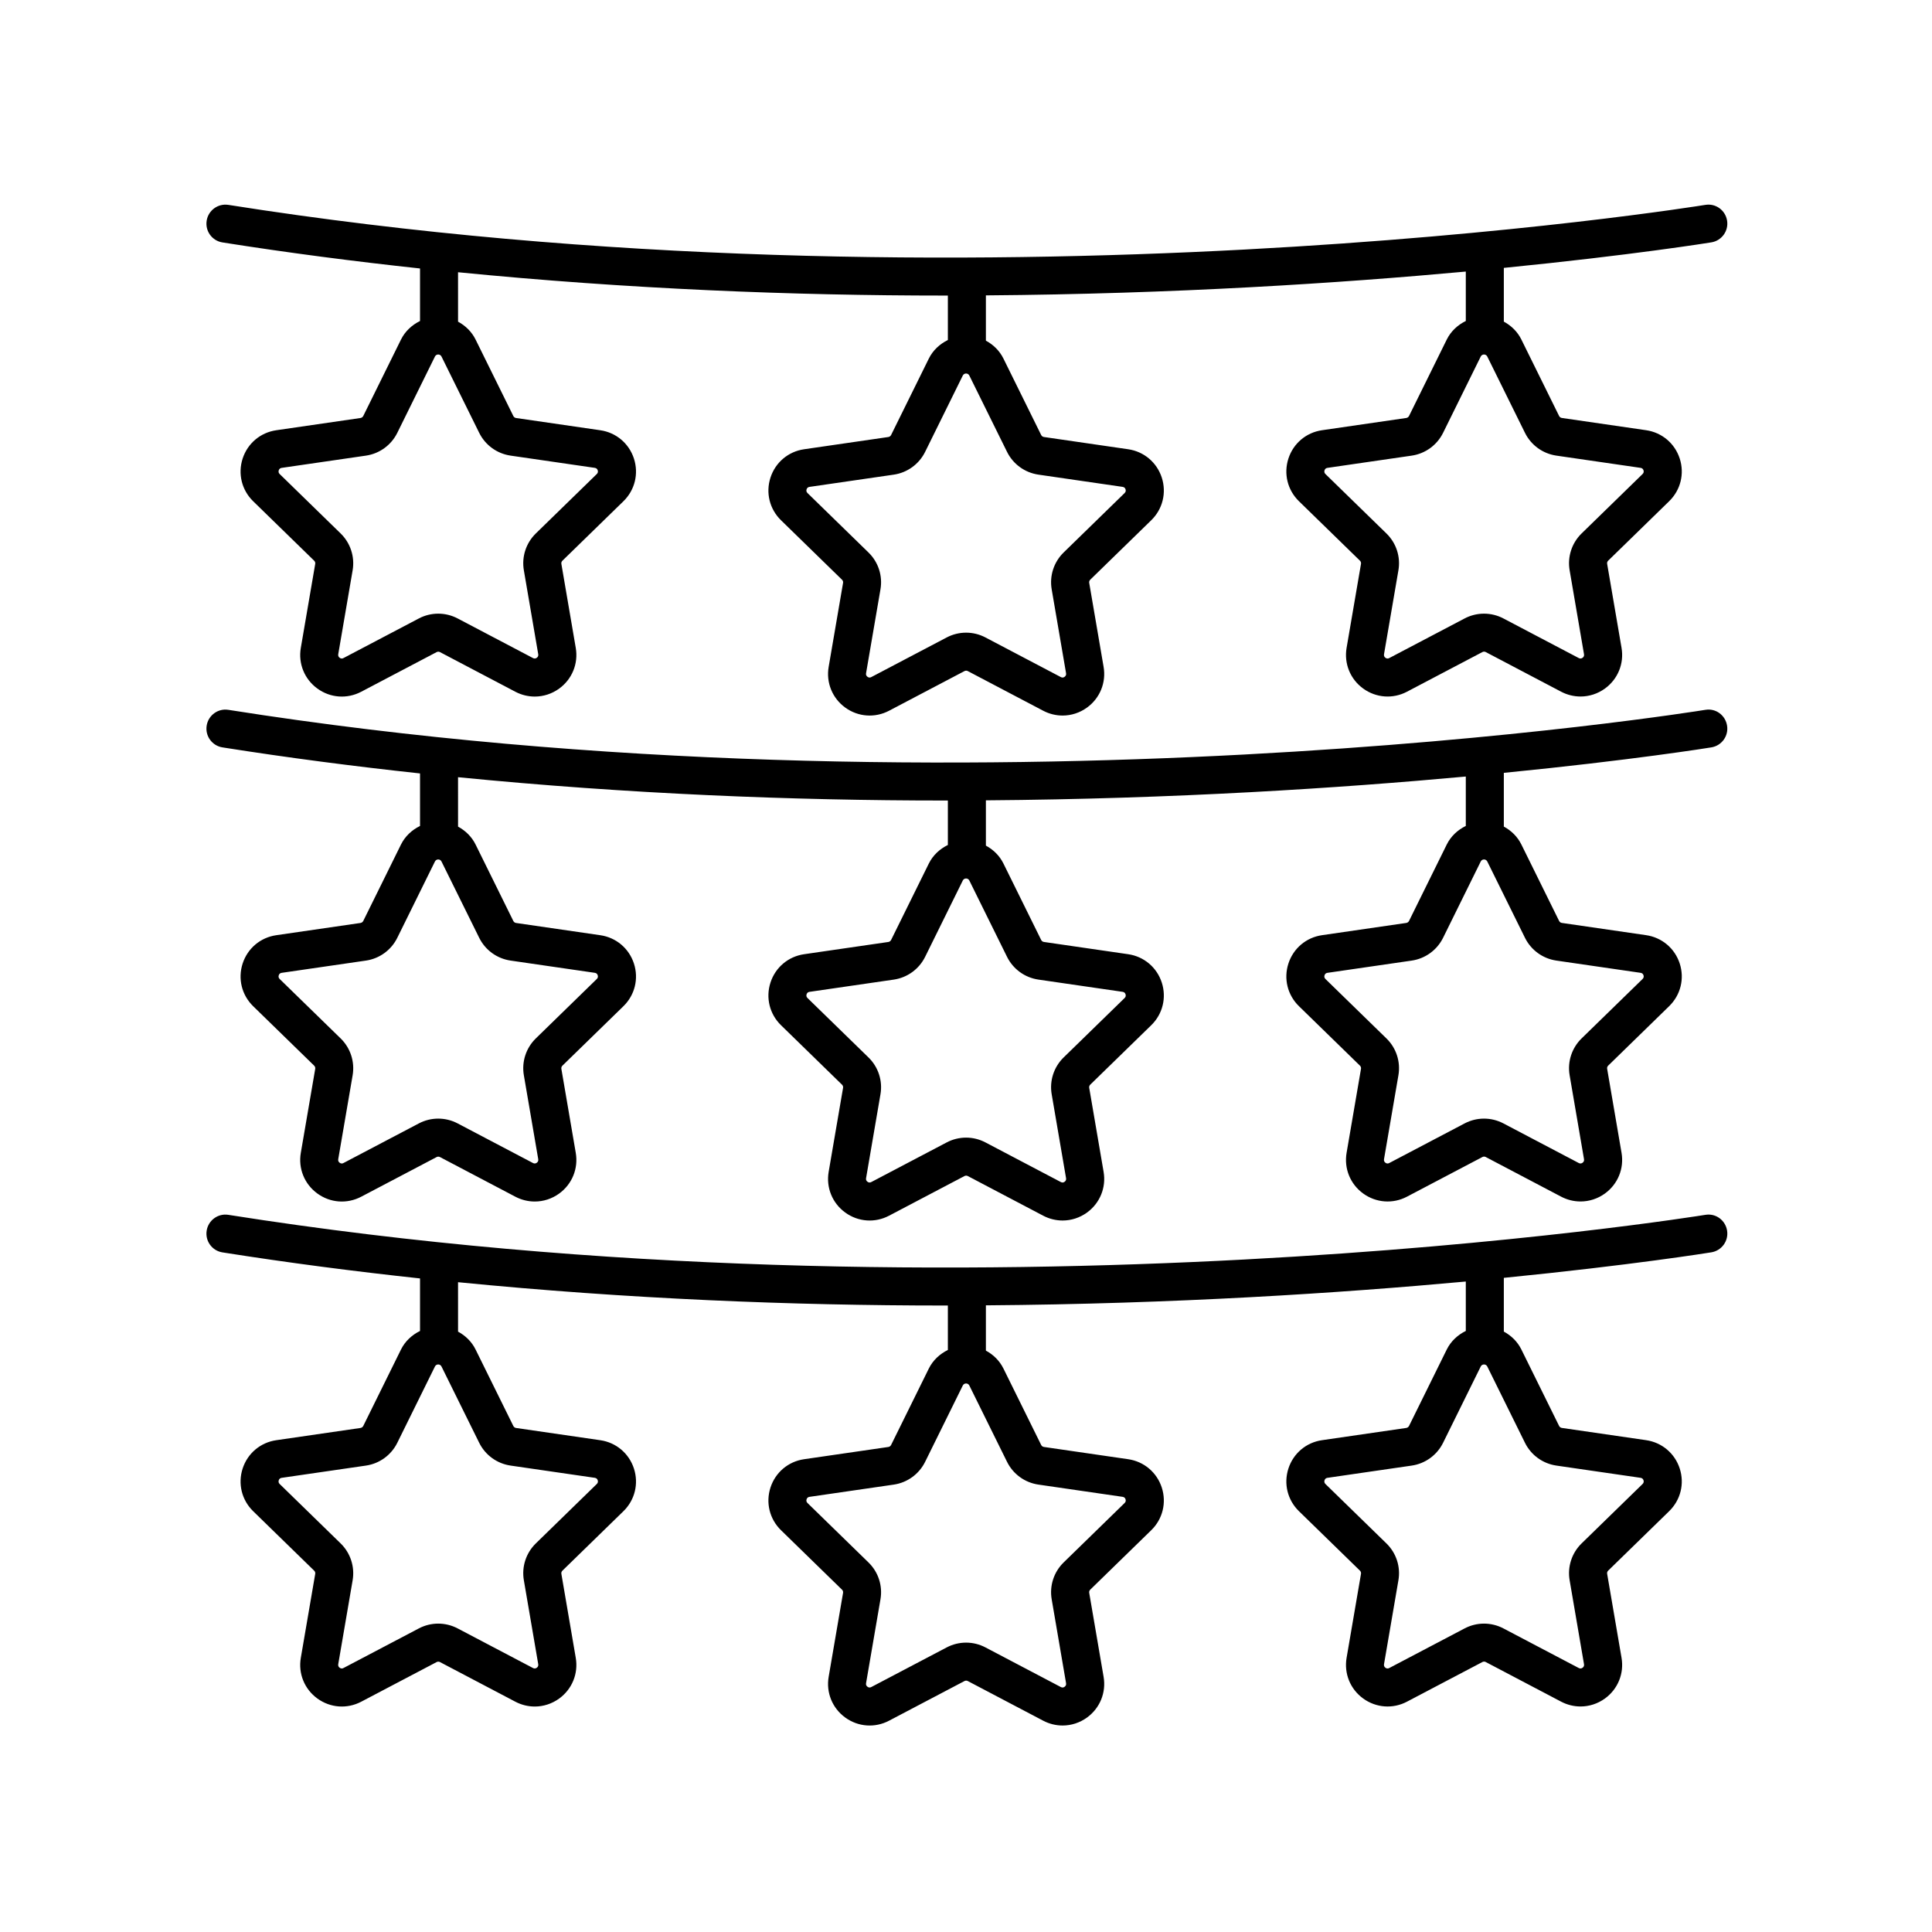
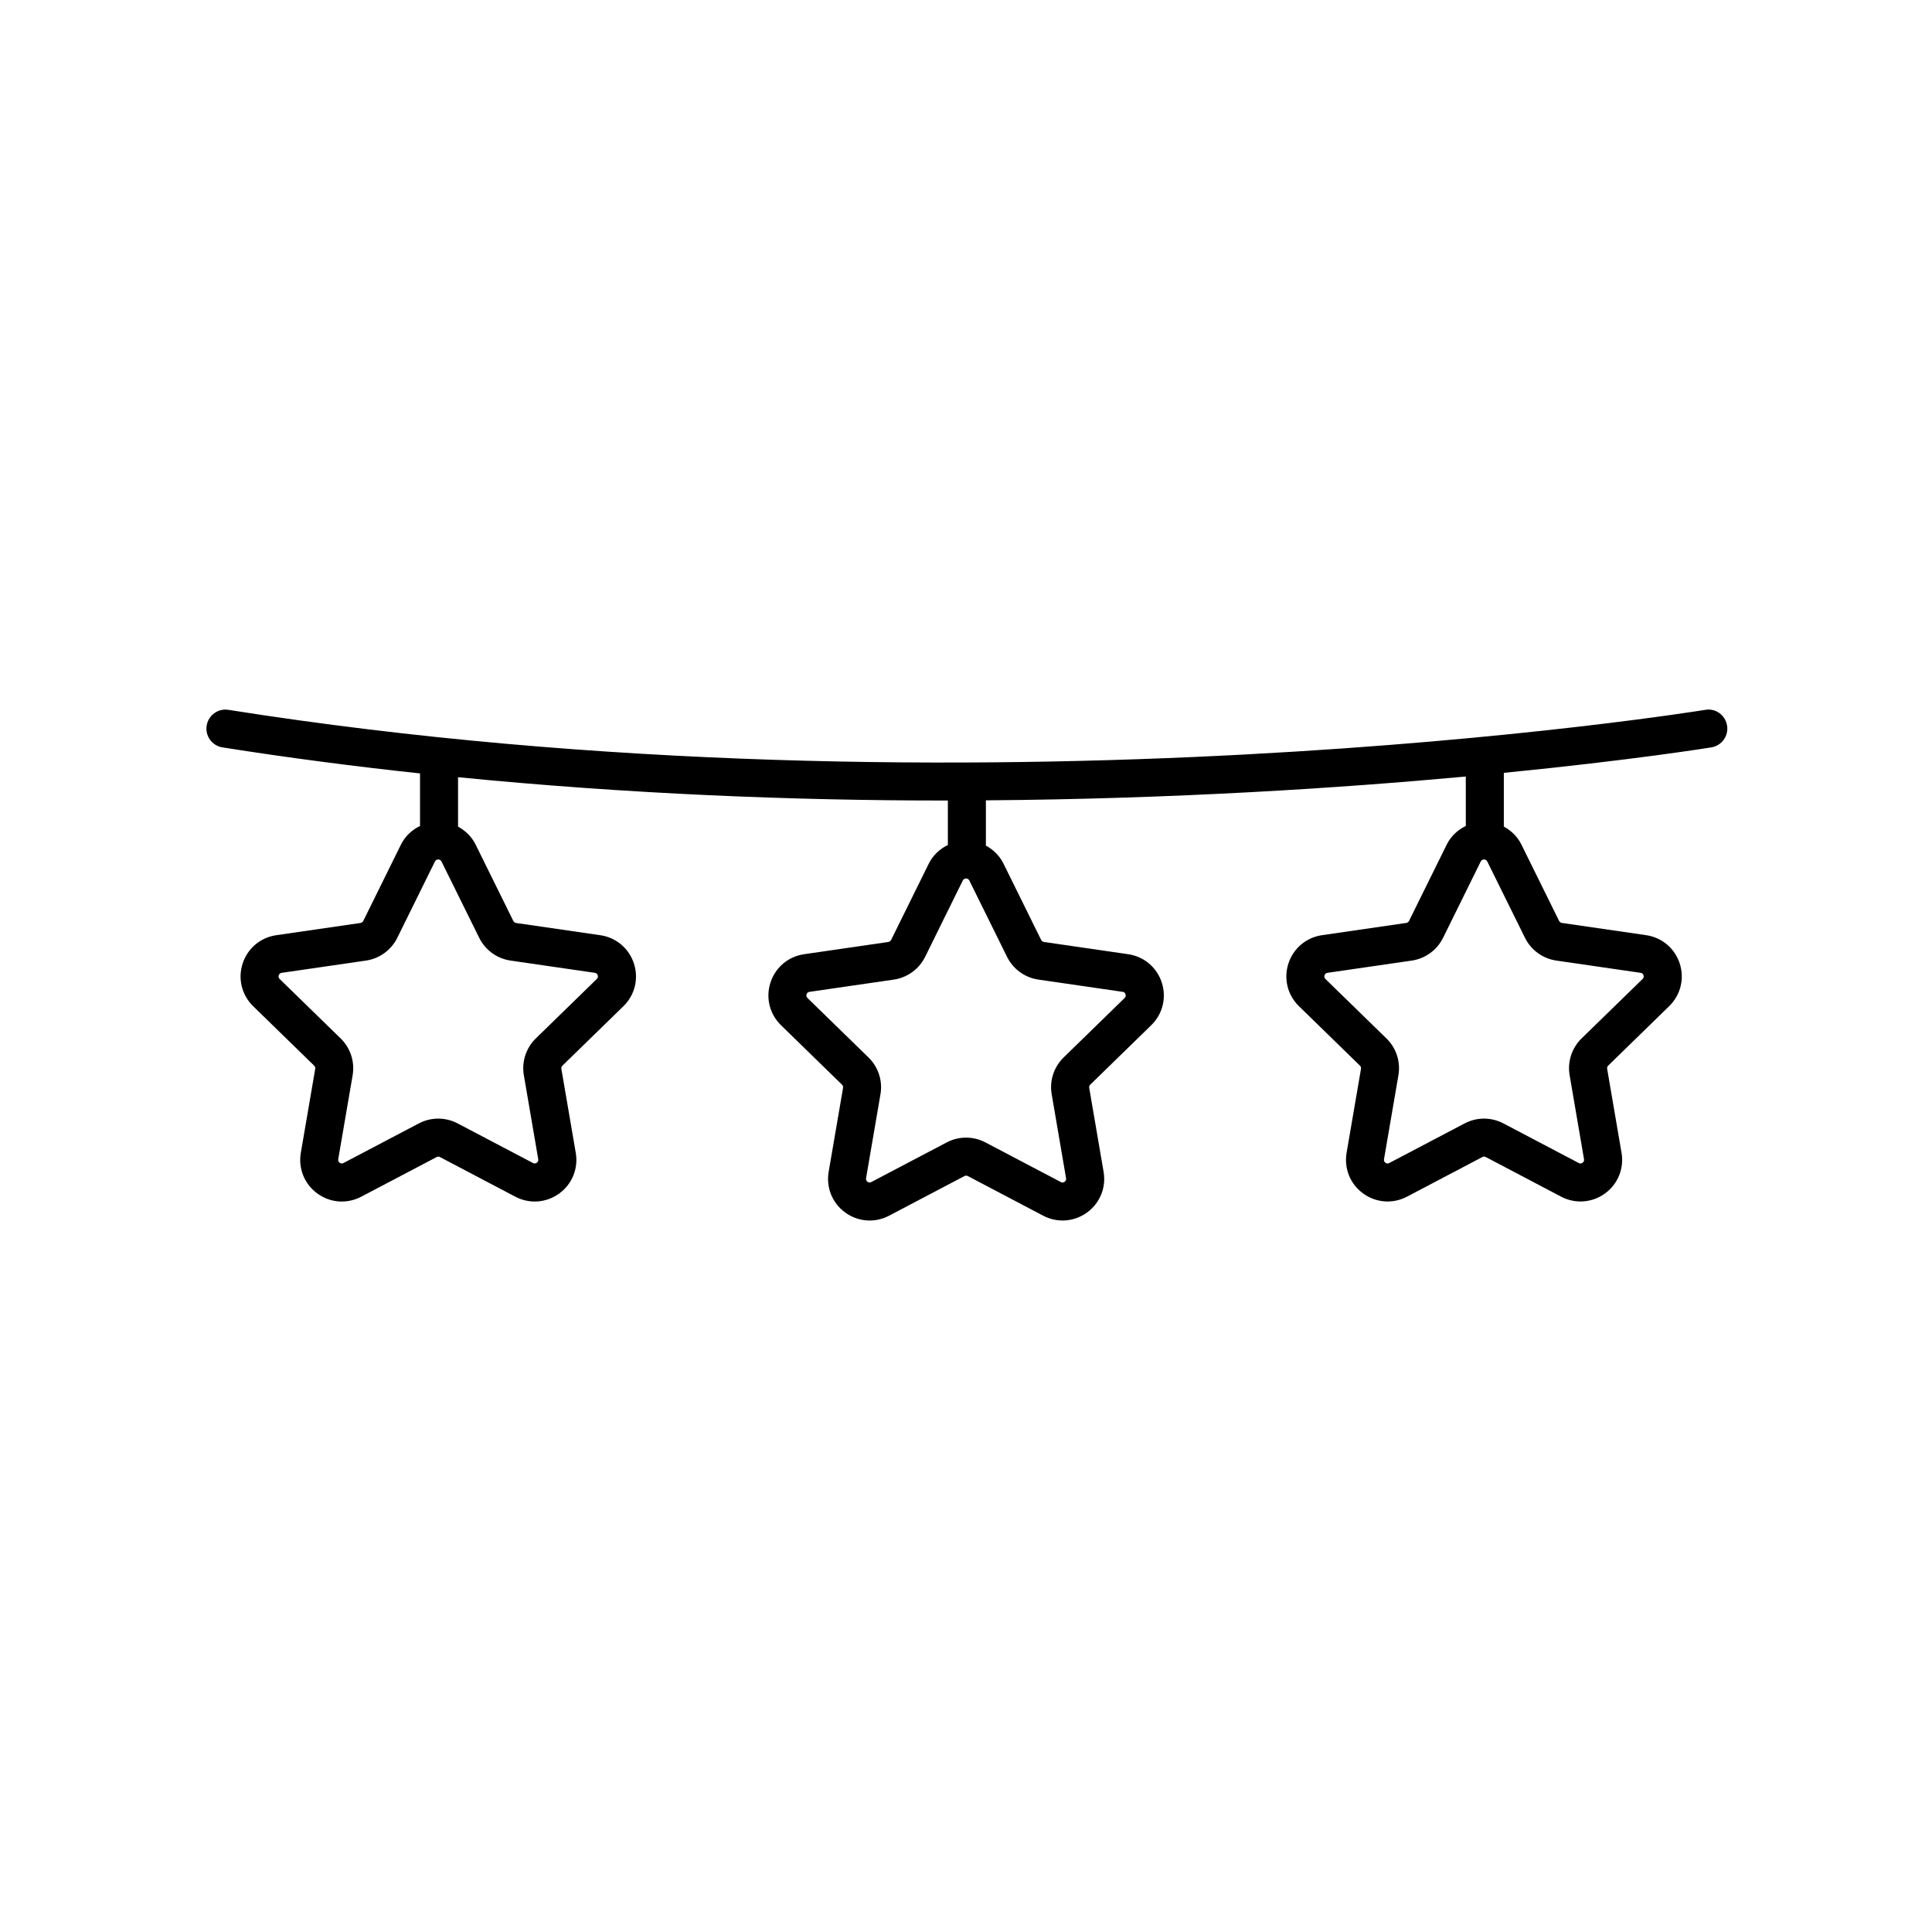
<svg xmlns="http://www.w3.org/2000/svg" fill="#000000" width="800px" height="800px" version="1.1" viewBox="144 144 512 512">
  <g>
-     <path d="m595.89 198.3c-1.914 0.316-193.56 31.262-391.36-0.004-2.742-0.438-5.328 1.441-5.762 4.188-0.438 2.75 1.441 5.328 4.188 5.762 17.547 2.773 35.031 5.039 52.355 6.902v13.922c-2.137 1.051-3.949 2.699-5.055 4.938l-9.988 20.234c-0.145 0.285-0.414 0.48-0.723 0.531l-22.336 3.246c-4.188 0.605-7.598 3.484-8.906 7.504-1.309 4.023-0.242 8.359 2.789 11.312l16.164 15.754c0.227 0.223 0.336 0.535 0.281 0.848l-3.816 22.25c-0.719 4.164 0.965 8.301 4.383 10.785 3.426 2.496 7.871 2.82 11.625 0.848l19.98-10.504c0.277-0.148 0.609-0.148 0.887 0l19.984 10.508c1.625 0.852 3.387 1.273 5.137 1.273 2.277 0 4.547-0.715 6.481-2.121 3.418-2.488 5.102-6.621 4.383-10.789l-3.812-22.254c-0.055-0.305 0.051-0.621 0.277-0.84l16.164-15.754c3.031-2.953 4.098-7.285 2.789-11.312-1.309-4.019-4.719-6.898-8.906-7.504l-22.332-3.246c-0.316-0.051-0.582-0.242-0.723-0.527l-9.992-20.242c-1.035-2.102-2.691-3.695-4.656-4.762l-0.004-13.098c45.066 4.453 88.809 6.18 128.93 6.18 0.297 0 0.586-0.004 0.879-0.004v11.785c-2.137 1.051-3.949 2.699-5.055 4.938l-9.988 20.234c-0.145 0.285-0.414 0.48-0.719 0.531l-22.34 3.246c-4.188 0.605-7.598 3.484-8.906 7.504-1.309 4.023-0.242 8.359 2.789 11.312l16.168 15.758c0.227 0.215 0.328 0.531 0.277 0.84l-3.816 22.254c-0.715 4.168 0.969 8.301 4.387 10.785 3.418 2.488 7.875 2.809 11.621 0.84l19.98-10.504c0.277-0.148 0.609-0.148 0.887 0l19.984 10.508c1.625 0.852 3.387 1.273 5.137 1.273 2.277 0 4.547-0.715 6.481-2.121 3.418-2.488 5.102-6.621 4.383-10.789l-3.812-22.254c-0.055-0.305 0.051-0.621 0.277-0.84l16.164-15.754c3.031-2.953 4.098-7.285 2.789-11.312-1.309-4.019-4.719-6.898-8.906-7.504l-22.332-3.246c-0.316-0.051-0.582-0.242-0.723-0.527l-9.992-20.242c-1.035-2.102-2.691-3.699-4.656-4.762v-12c50.07-0.375 93.996-3.254 127.18-6.309v13.094c-2.137 1.051-3.949 2.699-5.055 4.938l-9.988 20.234c-0.145 0.285-0.414 0.48-0.719 0.531l-22.34 3.246c-4.188 0.605-7.598 3.484-8.906 7.504-1.309 4.023-0.242 8.359 2.789 11.312l16.168 15.758c0.227 0.215 0.328 0.531 0.277 0.84l-3.816 22.254c-0.715 4.168 0.969 8.301 4.387 10.785 3.426 2.488 7.883 2.812 11.621 0.84l19.98-10.504c0.277-0.148 0.609-0.148 0.887 0l19.984 10.508c1.625 0.852 3.387 1.273 5.137 1.273 2.277 0 4.547-0.715 6.481-2.121 3.418-2.488 5.102-6.621 4.383-10.789l-3.812-22.254c-0.055-0.305 0.051-0.621 0.277-0.84l16.156-15.75c3.035-2.957 4.109-7.285 2.801-11.312-1.309-4.023-4.723-6.902-8.91-7.508l-22.332-3.246c-0.316-0.051-0.582-0.242-0.723-0.527l-9.992-20.242c-1.035-2.102-2.691-3.695-4.656-4.762v-14.238c33.977-3.375 54.391-6.668 55.012-6.769 2.746-0.453 4.606-3.047 4.148-5.789-0.461-2.727-3.008-4.613-5.797-4.133zm-324.9 60.398c1.605 3.258 4.707 5.516 8.309 6.043l22.336 3.246c0.391 0.059 0.648 0.277 0.766 0.648 0.121 0.379 0.043 0.707-0.242 0.984l-16.164 15.754c-2.602 2.539-3.785 6.188-3.168 9.762l3.812 22.25c0.062 0.391-0.062 0.703-0.383 0.934-0.32 0.234-0.664 0.254-1 0.078l-19.98-10.504c-3.223-1.691-7.059-1.691-10.273 0l-19.977 10.5c-0.336 0.188-0.68 0.172-1.012-0.074-0.316-0.23-0.441-0.547-0.379-0.934l3.816-22.242c0.613-3.578-0.57-7.227-3.172-9.766l-16.164-15.754c-0.285-0.277-0.363-0.605-0.242-0.984 0.117-0.375 0.379-0.59 0.766-0.648l22.34-3.246c3.59-0.523 6.695-2.781 8.305-6.035l9.988-20.242c0.359-0.703 1.363-0.695 1.719 0zm139.88 5.039c1.605 3.258 4.707 5.516 8.309 6.043l22.336 3.246c0.391 0.059 0.648 0.277 0.766 0.648 0.121 0.379 0.043 0.707-0.242 0.984l-16.164 15.754c-2.602 2.539-3.785 6.188-3.168 9.762l3.812 22.25c0.062 0.391-0.062 0.703-0.383 0.934-0.316 0.242-0.664 0.262-1 0.078l-19.98-10.504c-3.223-1.699-7.059-1.688-10.273 0l-19.977 10.5c-0.348 0.195-0.695 0.164-1.008-0.074-0.32-0.23-0.449-0.547-0.383-0.934l3.816-22.242c0.621-3.582-0.57-7.238-3.172-9.766l-16.164-15.754c-0.285-0.277-0.363-0.605-0.242-0.984 0.117-0.375 0.379-0.59 0.766-0.648l22.348-3.246c3.59-0.527 6.691-2.781 8.301-6.035l9.988-20.242c0.355-0.695 1.359-0.703 1.719 0zm137.26-5.039c1.605 3.258 4.707 5.516 8.309 6.043l22.336 3.246c0.395 0.059 0.648 0.277 0.773 0.648 0.121 0.375 0.039 0.703-0.246 0.984l-16.164 15.754c-2.602 2.539-3.785 6.188-3.168 9.762l3.812 22.25c0.062 0.391-0.062 0.703-0.383 0.934-0.32 0.234-0.664 0.254-1 0.078l-19.98-10.504c-3.219-1.691-7.055-1.691-10.273 0l-19.977 10.5c-0.348 0.195-0.695 0.164-1.008-0.074-0.32-0.23-0.449-0.547-0.383-0.934l3.816-22.242c0.621-3.582-0.57-7.238-3.172-9.766l-16.164-15.754c-0.285-0.277-0.363-0.605-0.242-0.984 0.117-0.375 0.379-0.59 0.766-0.648l22.348-3.246c3.59-0.527 6.691-2.781 8.301-6.035l9.988-20.242c0.355-0.703 1.363-0.695 1.719 0z" />
    <path d="m595.89 332.12c-1.914 0.316-193.56 31.262-391.36-0.004-2.742-0.449-5.328 1.441-5.762 4.188-0.438 2.75 1.441 5.328 4.188 5.762 17.547 2.773 35.031 5.039 52.355 6.902v13.922c-2.137 1.051-3.949 2.699-5.055 4.938l-9.988 20.234c-0.145 0.285-0.414 0.48-0.723 0.531l-22.336 3.246c-4.188 0.605-7.598 3.484-8.906 7.504-1.309 4.023-0.242 8.359 2.789 11.312l16.164 15.754c0.227 0.223 0.336 0.535 0.281 0.848l-3.816 22.25c-0.719 4.164 0.965 8.301 4.383 10.785 3.426 2.496 7.871 2.82 11.625 0.848l19.98-10.504c0.277-0.148 0.609-0.148 0.887 0l19.984 10.508c1.625 0.852 3.387 1.273 5.137 1.273 2.277 0 4.547-0.715 6.481-2.121 3.418-2.488 5.102-6.621 4.383-10.789l-3.812-22.254c-0.055-0.305 0.051-0.621 0.277-0.84l16.164-15.754c3.031-2.953 4.098-7.285 2.789-11.312-1.309-4.019-4.719-6.898-8.906-7.504l-22.332-3.246c-0.316-0.051-0.582-0.242-0.723-0.527l-9.992-20.242c-1.035-2.102-2.691-3.695-4.656-4.762l-0.004-13.098c45.066 4.453 88.809 6.18 128.93 6.18 0.297 0 0.586-0.004 0.879-0.004v11.785c-2.137 1.051-3.949 2.699-5.055 4.938l-9.988 20.234c-0.145 0.285-0.414 0.48-0.719 0.531l-22.34 3.246c-4.188 0.605-7.598 3.484-8.906 7.504-1.309 4.023-0.242 8.359 2.789 11.312l16.168 15.758c0.227 0.215 0.328 0.531 0.277 0.84l-3.816 22.254c-0.715 4.168 0.969 8.301 4.387 10.785 3.418 2.488 7.875 2.812 11.621 0.84l19.98-10.504c0.277-0.148 0.609-0.148 0.887 0l19.984 10.508c1.625 0.852 3.387 1.273 5.137 1.273 2.277 0 4.547-0.715 6.481-2.121 3.418-2.488 5.102-6.621 4.383-10.789l-3.812-22.254c-0.055-0.305 0.051-0.621 0.277-0.84l16.164-15.754c3.031-2.953 4.098-7.285 2.789-11.312-1.309-4.019-4.719-6.898-8.906-7.504l-22.332-3.246c-0.316-0.051-0.582-0.242-0.723-0.527l-9.992-20.242c-1.035-2.102-2.691-3.699-4.656-4.762v-12c50.07-0.375 93.996-3.254 127.18-6.309v13.094c-2.137 1.051-3.949 2.699-5.055 4.938l-9.988 20.234c-0.145 0.285-0.414 0.48-0.719 0.531l-22.34 3.246c-4.188 0.605-7.598 3.484-8.906 7.504-1.309 4.023-0.242 8.359 2.789 11.312l16.168 15.758c0.227 0.215 0.328 0.531 0.277 0.84l-3.816 22.254c-0.715 4.168 0.969 8.301 4.387 10.785 3.426 2.488 7.883 2.812 11.621 0.84l19.98-10.504c0.277-0.148 0.609-0.148 0.887 0l19.984 10.508c1.625 0.852 3.387 1.273 5.137 1.273 2.277 0 4.547-0.715 6.481-2.121 3.418-2.488 5.102-6.621 4.383-10.789l-3.812-22.254c-0.055-0.305 0.051-0.621 0.277-0.84l16.156-15.75c3.035-2.957 4.109-7.285 2.801-11.312-1.309-4.023-4.723-6.902-8.91-7.508l-22.332-3.246c-0.316-0.051-0.582-0.242-0.723-0.527l-9.992-20.242c-1.035-2.102-2.691-3.695-4.656-4.762v-14.238c33.973-3.359 54.387-6.648 55.008-6.754 2.746-0.453 4.606-3.047 4.148-5.789-0.457-2.742-3.004-4.648-5.793-4.148zm-324.9 60.398c1.605 3.258 4.707 5.516 8.309 6.043l22.336 3.246c0.391 0.059 0.648 0.277 0.766 0.648 0.121 0.379 0.043 0.707-0.242 0.984l-16.164 15.754c-2.602 2.539-3.785 6.188-3.168 9.762l3.812 22.25c0.062 0.391-0.062 0.703-0.383 0.934-0.32 0.234-0.664 0.254-1 0.078l-19.98-10.504c-3.223-1.691-7.059-1.691-10.273 0l-19.977 10.5c-0.336 0.191-0.68 0.168-1.012-0.074-0.316-0.23-0.441-0.547-0.379-0.934l3.816-22.242c0.613-3.578-0.57-7.227-3.172-9.766l-16.164-15.754c-0.285-0.277-0.363-0.605-0.242-0.984 0.117-0.375 0.379-0.59 0.766-0.648l22.34-3.246c3.59-0.523 6.695-2.781 8.305-6.035l9.988-20.242c0.359-0.703 1.363-0.695 1.719 0zm139.88 5.039c1.605 3.258 4.707 5.516 8.309 6.043l22.336 3.246c0.391 0.059 0.648 0.277 0.766 0.648 0.121 0.379 0.043 0.707-0.242 0.984l-16.164 15.754c-2.602 2.539-3.785 6.188-3.168 9.762l3.812 22.25c0.062 0.391-0.062 0.703-0.383 0.934-0.316 0.242-0.664 0.262-1 0.078l-19.98-10.504c-3.223-1.699-7.059-1.688-10.273 0l-19.977 10.5c-0.348 0.191-0.695 0.164-1.008-0.074-0.32-0.23-0.449-0.547-0.383-0.934l3.816-22.242c0.621-3.582-0.57-7.238-3.172-9.766l-16.164-15.754c-0.285-0.277-0.363-0.605-0.242-0.984 0.117-0.375 0.379-0.59 0.766-0.648l22.348-3.246c3.59-0.527 6.691-2.781 8.301-6.035l9.988-20.242c0.355-0.695 1.359-0.703 1.719 0zm137.26-5.039c1.605 3.258 4.707 5.516 8.309 6.043l22.336 3.246c0.395 0.059 0.648 0.277 0.773 0.648 0.121 0.375 0.039 0.703-0.246 0.984l-16.164 15.754c-2.602 2.539-3.785 6.188-3.168 9.762l3.812 22.25c0.062 0.391-0.062 0.703-0.383 0.934-0.32 0.234-0.664 0.254-1 0.078l-19.98-10.504c-3.219-1.691-7.055-1.691-10.273 0l-19.977 10.5c-0.348 0.195-0.695 0.164-1.008-0.074-0.32-0.23-0.449-0.547-0.383-0.934l3.816-22.242c0.621-3.582-0.57-7.238-3.172-9.766l-16.164-15.754c-0.285-0.277-0.363-0.605-0.242-0.984 0.117-0.375 0.379-0.59 0.766-0.648l22.348-3.246c3.59-0.527 6.691-2.781 8.301-6.035l9.988-20.242c0.355-0.703 1.363-0.695 1.719 0z" />
-     <path d="m595.89 465.95c-1.914 0.309-193.56 31.262-391.36-0.004-2.742-0.453-5.328 1.441-5.762 4.188-0.438 2.75 1.441 5.328 4.188 5.762 17.547 2.773 35.031 5.039 52.355 6.902v13.922c-2.137 1.051-3.949 2.699-5.055 4.938l-9.988 20.234c-0.145 0.285-0.414 0.48-0.723 0.531l-22.336 3.246c-4.188 0.605-7.598 3.484-8.906 7.504-1.309 4.023-0.242 8.359 2.789 11.312l16.164 15.754c0.227 0.223 0.336 0.535 0.281 0.848l-3.816 22.25c-0.719 4.164 0.965 8.301 4.383 10.785 3.426 2.488 7.871 2.82 11.625 0.848l19.98-10.504c0.277-0.148 0.609-0.148 0.887 0l19.984 10.508c1.625 0.852 3.387 1.273 5.137 1.273 2.277 0 4.547-0.715 6.481-2.121 3.418-2.488 5.102-6.621 4.383-10.789l-3.812-22.254c-0.055-0.305 0.051-0.621 0.277-0.84l16.164-15.754c3.031-2.953 4.098-7.285 2.789-11.312-1.309-4.019-4.719-6.898-8.906-7.504l-22.332-3.246c-0.316-0.051-0.582-0.242-0.723-0.527l-9.992-20.242c-1.035-2.102-2.691-3.695-4.656-4.762l-0.004-13.098c45.066 4.453 88.809 6.18 128.93 6.18 0.297 0 0.586-0.004 0.879-0.004v11.785c-2.137 1.051-3.949 2.699-5.055 4.938l-9.988 20.234c-0.145 0.285-0.414 0.48-0.719 0.531l-22.34 3.246c-4.188 0.605-7.598 3.484-8.906 7.504-1.309 4.023-0.242 8.359 2.789 11.312l16.168 15.758c0.227 0.215 0.328 0.531 0.277 0.84l-3.816 22.254c-0.715 4.168 0.969 8.301 4.387 10.785 3.418 2.488 7.875 2.812 11.621 0.84l19.98-10.504c0.277-0.148 0.609-0.148 0.887 0l19.984 10.508c1.625 0.852 3.387 1.273 5.137 1.273 2.277 0 4.547-0.715 6.481-2.121 3.418-2.488 5.102-6.621 4.383-10.789l-3.812-22.254c-0.055-0.305 0.051-0.621 0.277-0.84l16.164-15.754c3.031-2.953 4.098-7.285 2.789-11.312-1.309-4.019-4.719-6.898-8.906-7.504l-22.332-3.246c-0.316-0.051-0.582-0.242-0.723-0.527l-9.992-20.242c-1.035-2.102-2.691-3.699-4.656-4.762v-12c50.07-0.375 93.996-3.254 127.18-6.309v13.094c-2.137 1.051-3.949 2.699-5.055 4.938l-9.988 20.234c-0.145 0.285-0.414 0.48-0.719 0.531l-22.34 3.246c-4.188 0.605-7.598 3.484-8.906 7.504-1.309 4.023-0.242 8.359 2.789 11.312l16.168 15.758c0.227 0.215 0.328 0.531 0.277 0.84l-3.816 22.254c-0.715 4.168 0.969 8.301 4.387 10.785 3.426 2.488 7.883 2.812 11.621 0.84l19.98-10.504c0.277-0.148 0.609-0.148 0.887 0l19.984 10.508c1.625 0.852 3.387 1.273 5.137 1.273 2.277 0 4.547-0.715 6.481-2.121 3.418-2.488 5.102-6.621 4.383-10.789l-3.812-22.254c-0.055-0.305 0.051-0.621 0.277-0.84l16.156-15.75c3.035-2.957 4.109-7.285 2.801-11.312-1.309-4.023-4.723-6.902-8.91-7.508l-22.332-3.246c-0.316-0.051-0.582-0.242-0.723-0.527l-9.992-20.242c-1.035-2.102-2.691-3.695-4.656-4.762v-14.238c33.977-3.375 54.391-6.668 55.012-6.769 2.746-0.453 4.606-3.047 4.148-5.789-0.461-2.727-3.008-4.629-5.797-4.133zm-324.9 60.398c1.605 3.258 4.707 5.516 8.309 6.043l22.336 3.246c0.391 0.059 0.648 0.277 0.766 0.648 0.121 0.379 0.043 0.707-0.242 0.984l-16.164 15.754c-2.602 2.539-3.785 6.188-3.168 9.762l3.812 22.25c0.062 0.391-0.062 0.703-0.383 0.934-0.32 0.234-0.664 0.254-1 0.078l-19.98-10.504c-3.223-1.691-7.059-1.691-10.273 0l-19.977 10.5c-0.336 0.188-0.68 0.168-1.012-0.074-0.316-0.23-0.441-0.547-0.379-0.934l3.816-22.242c0.613-3.578-0.57-7.227-3.172-9.766l-16.164-15.754c-0.285-0.277-0.363-0.605-0.242-0.984 0.117-0.375 0.379-0.59 0.766-0.648l22.34-3.246c3.59-0.523 6.695-2.781 8.305-6.035l9.988-20.242c0.359-0.703 1.363-0.695 1.719 0zm139.88 5.039c1.605 3.258 4.707 5.516 8.309 6.043l22.336 3.246c0.391 0.059 0.648 0.277 0.766 0.648 0.121 0.379 0.043 0.707-0.242 0.984l-16.164 15.754c-2.602 2.539-3.785 6.188-3.168 9.762l3.812 22.25c0.062 0.391-0.062 0.703-0.383 0.934-0.316 0.242-0.664 0.262-1 0.078l-19.98-10.504c-3.223-1.699-7.059-1.688-10.273 0l-19.977 10.5c-0.348 0.191-0.695 0.164-1.008-0.074-0.32-0.23-0.449-0.547-0.383-0.934l3.816-22.242c0.621-3.582-0.57-7.238-3.172-9.766l-16.164-15.754c-0.285-0.277-0.363-0.605-0.242-0.984 0.117-0.375 0.379-0.59 0.766-0.648l22.348-3.246c3.59-0.527 6.691-2.781 8.301-6.035l9.988-20.242c0.355-0.695 1.359-0.703 1.719 0zm137.26-5.039c1.605 3.258 4.707 5.516 8.309 6.043l22.336 3.246c0.395 0.059 0.648 0.277 0.773 0.648 0.121 0.375 0.039 0.703-0.246 0.984l-16.164 15.754c-2.602 2.539-3.785 6.188-3.168 9.762l3.812 22.25c0.062 0.391-0.062 0.703-0.383 0.934-0.32 0.234-0.664 0.254-1 0.078l-19.98-10.504c-3.219-1.691-7.055-1.691-10.273 0l-19.977 10.5c-0.348 0.195-0.695 0.164-1.008-0.074-0.32-0.23-0.449-0.547-0.383-0.934l3.816-22.242c0.621-3.582-0.57-7.238-3.172-9.766l-16.164-15.754c-0.285-0.277-0.363-0.605-0.242-0.984 0.117-0.375 0.379-0.59 0.766-0.648l22.348-3.246c3.59-0.527 6.691-2.781 8.301-6.035l9.988-20.242c0.355-0.703 1.363-0.695 1.719 0z" />
  </g>
</svg>